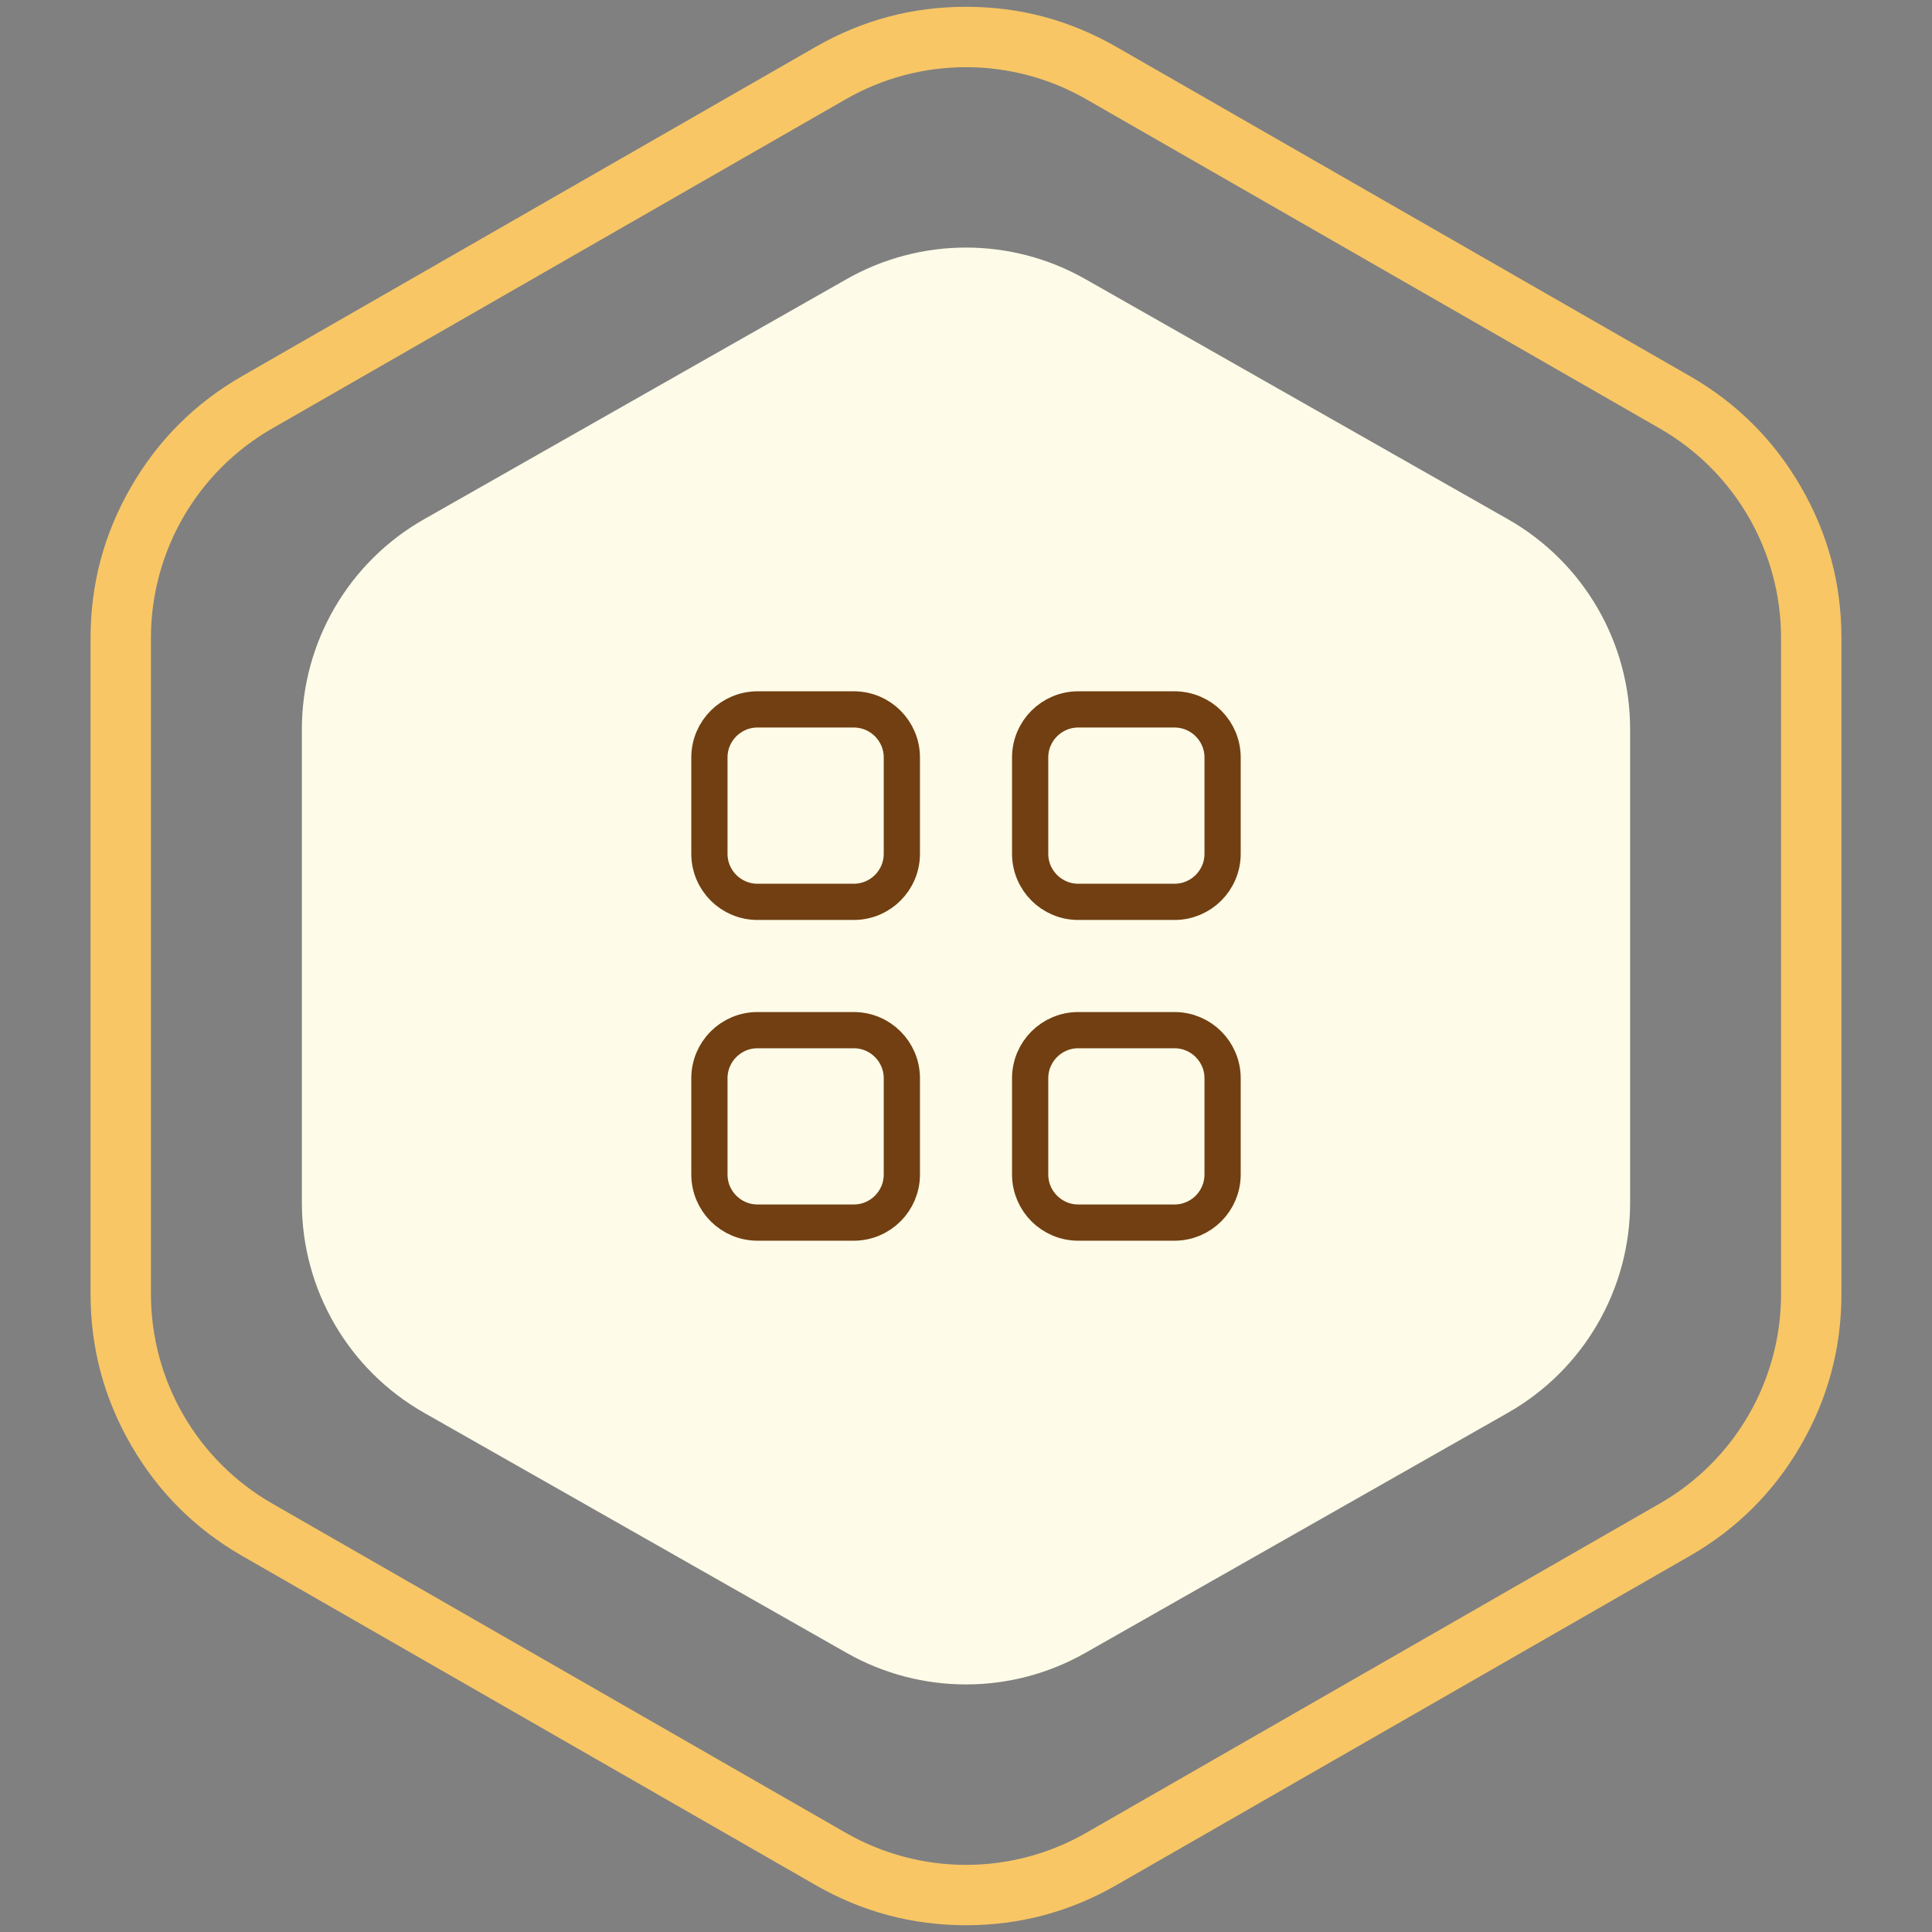
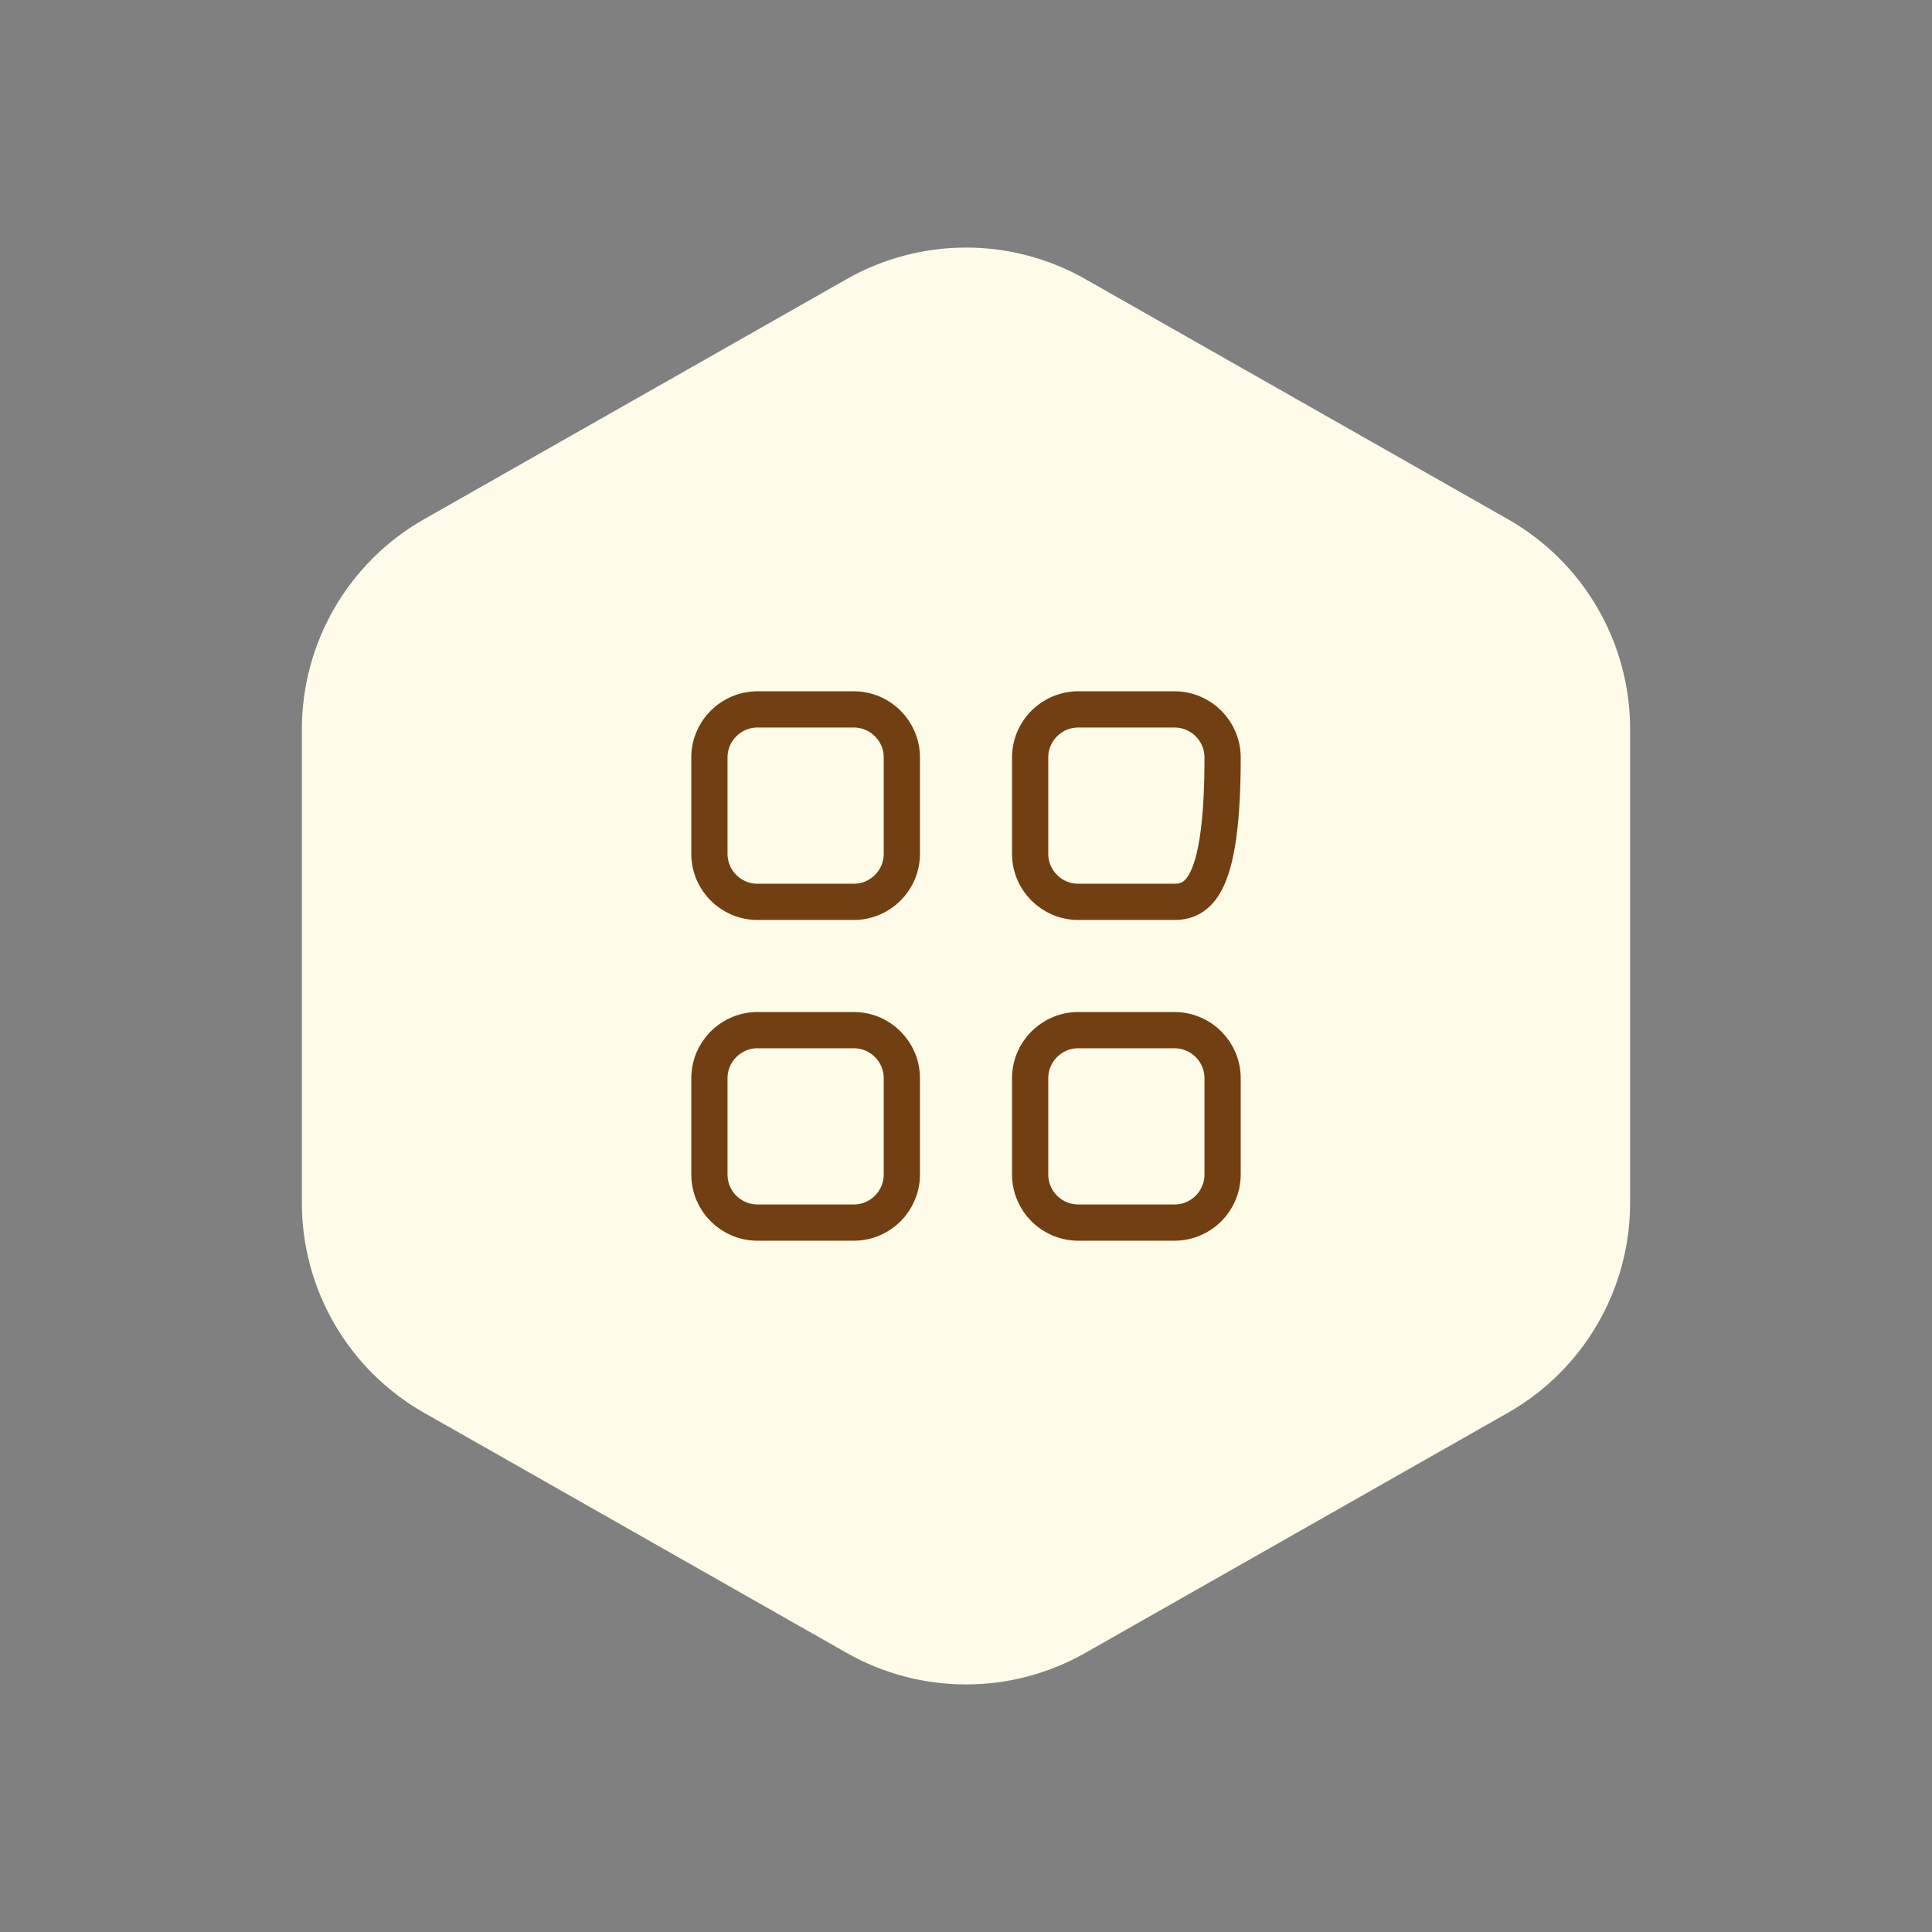
<svg xmlns="http://www.w3.org/2000/svg" viewBox="0 0 64 64" width="64" height="64" fill="none" customFrame="#000000">
  <rect x="0" y="0" width="64" height="64" fill="#808080" stroke="none" />
  <defs>
    <clipPath id="clipPath_3">
      <rect width="24" height="24" x="20" y="20" fill="rgb(255,255,255)" />
    </clipPath>
  </defs>
  <rect id="Frame 368" width="64" height="64" x="0" y="0" />
-   <path id="Polygon 4" d="M58.062 14.044C57.45 13.433 56.755 12.905 55.979 12.459L36.979 1.552C36.208 1.11 35.408 0.778 34.578 0.556C33.748 0.335 32.889 0.225 32 0.225C31.111 0.225 30.252 0.335 29.422 0.556C28.592 0.778 27.792 1.11 27.021 1.552L8.021 12.459C7.245 12.905 6.55 13.433 5.938 14.043C5.325 14.654 4.795 15.346 4.346 16.121C3.897 16.896 3.561 17.701 3.336 18.536C3.112 19.371 3 20.237 3 21.132L3 42.868C3 43.763 3.112 44.629 3.336 45.464C3.561 46.299 3.897 47.104 4.346 47.879C4.795 48.654 5.325 49.346 5.938 49.956C6.55 50.567 7.245 51.095 8.021 51.541L27.021 62.448C27.792 62.891 28.592 63.222 29.422 63.444C30.252 63.665 31.111 63.776 32 63.776C32.889 63.776 33.748 63.665 34.578 63.444C35.408 63.222 36.208 62.891 36.979 62.448L55.979 51.541C56.755 51.095 57.45 50.567 58.062 49.956C58.675 49.346 59.206 48.654 59.654 47.879C60.103 47.104 60.439 46.299 60.663 45.464C60.888 44.629 61 43.763 61 42.868L61 21.132C61 20.237 60.888 19.371 60.663 18.536C60.439 17.701 60.103 16.896 59.654 16.121C59.206 15.347 58.675 14.654 58.062 14.044ZM54.983 14.194L35.983 3.287C33.516 1.871 30.484 1.871 28.017 3.287L9.017 14.194C6.532 15.62 5 18.267 5 21.132L5 42.868C5 45.733 6.532 48.38 9.017 49.806L28.017 60.714C30.484 62.13 33.516 62.13 35.983 60.714L54.983 49.806C57.468 48.38 59 45.733 59 42.868L59 21.132C59 18.267 57.468 15.62 54.983 14.194Z" fill="rgb(248,198,101)" fill-rule="evenodd" />
  <path id="Polygon 5" d="M28.048 9.245C30.499 7.853 33.501 7.853 35.952 9.245L49.952 17.2C52.454 18.622 54 21.278 54 24.156L54 39.844C54 42.722 52.454 45.378 49.952 46.8L35.952 54.755C33.501 56.147 30.499 56.147 28.048 54.755L14.048 46.8C11.546 45.378 10 42.722 10 39.844L10 24.156C10 21.278 11.546 18.622 14.048 17.2L28.048 9.245Z" fill="rgb(254,252,232)" fill-rule="nonzero" />
  <g id="Outline/squares-2x2" clip-path="url(#clipPath_3)" customFrame="url(#clipPath_3)">
    <rect id="Outline/squares-2x2" width="24" height="24" x="20" y="20" />
-     <path id="Vector" d="M28.281 23.5C29.162 23.5 29.875 24.213 29.875 25.094L29.875 28.281C29.875 29.162 29.162 29.875 28.281 29.875L25.094 29.875C24.213 29.875 23.5 29.162 23.5 28.281L23.5 25.094C23.5 24.213 24.213 23.5 25.094 23.5L28.281 23.5ZM38.906 23.5C39.786 23.5 40.5 24.213 40.5 25.094L40.5 28.281C40.5 29.162 39.786 29.875 38.906 29.875L35.719 29.875C34.839 29.875 34.125 29.162 34.125 28.281L34.125 25.094C34.125 24.213 34.839 23.5 35.719 23.5L38.906 23.5ZM28.281 34.125C29.162 34.125 29.875 34.839 29.875 35.719L29.875 38.906C29.875 39.786 29.162 40.5 28.281 40.5L25.094 40.5C24.213 40.5 23.5 39.786 23.5 38.906L23.5 35.719C23.5 34.839 24.213 34.125 25.094 34.125L28.281 34.125ZM38.906 34.125C39.786 34.125 40.5 34.839 40.5 35.719L40.5 38.906C40.5 39.786 39.786 40.5 38.906 40.5L35.719 40.5C34.839 40.5 34.125 39.786 34.125 38.906L34.125 35.719C34.125 34.839 34.839 34.125 35.719 34.125L38.906 34.125Z" fill-rule="evenodd" stroke="rgb(113,63,18)" stroke-width="1.2" />
+     <path id="Vector" d="M28.281 23.5C29.162 23.5 29.875 24.213 29.875 25.094L29.875 28.281C29.875 29.162 29.162 29.875 28.281 29.875L25.094 29.875C24.213 29.875 23.5 29.162 23.5 28.281L23.5 25.094C23.5 24.213 24.213 23.5 25.094 23.5L28.281 23.5ZM38.906 23.5C39.786 23.5 40.5 24.213 40.5 25.094C40.5 29.162 39.786 29.875 38.906 29.875L35.719 29.875C34.839 29.875 34.125 29.162 34.125 28.281L34.125 25.094C34.125 24.213 34.839 23.5 35.719 23.5L38.906 23.5ZM28.281 34.125C29.162 34.125 29.875 34.839 29.875 35.719L29.875 38.906C29.875 39.786 29.162 40.5 28.281 40.5L25.094 40.5C24.213 40.5 23.5 39.786 23.5 38.906L23.5 35.719C23.5 34.839 24.213 34.125 25.094 34.125L28.281 34.125ZM38.906 34.125C39.786 34.125 40.5 34.839 40.5 35.719L40.5 38.906C40.5 39.786 39.786 40.5 38.906 40.5L35.719 40.5C34.839 40.5 34.125 39.786 34.125 38.906L34.125 35.719C34.125 34.839 34.839 34.125 35.719 34.125L38.906 34.125Z" fill-rule="evenodd" stroke="rgb(113,63,18)" stroke-width="1.2" />
  </g>
</svg>